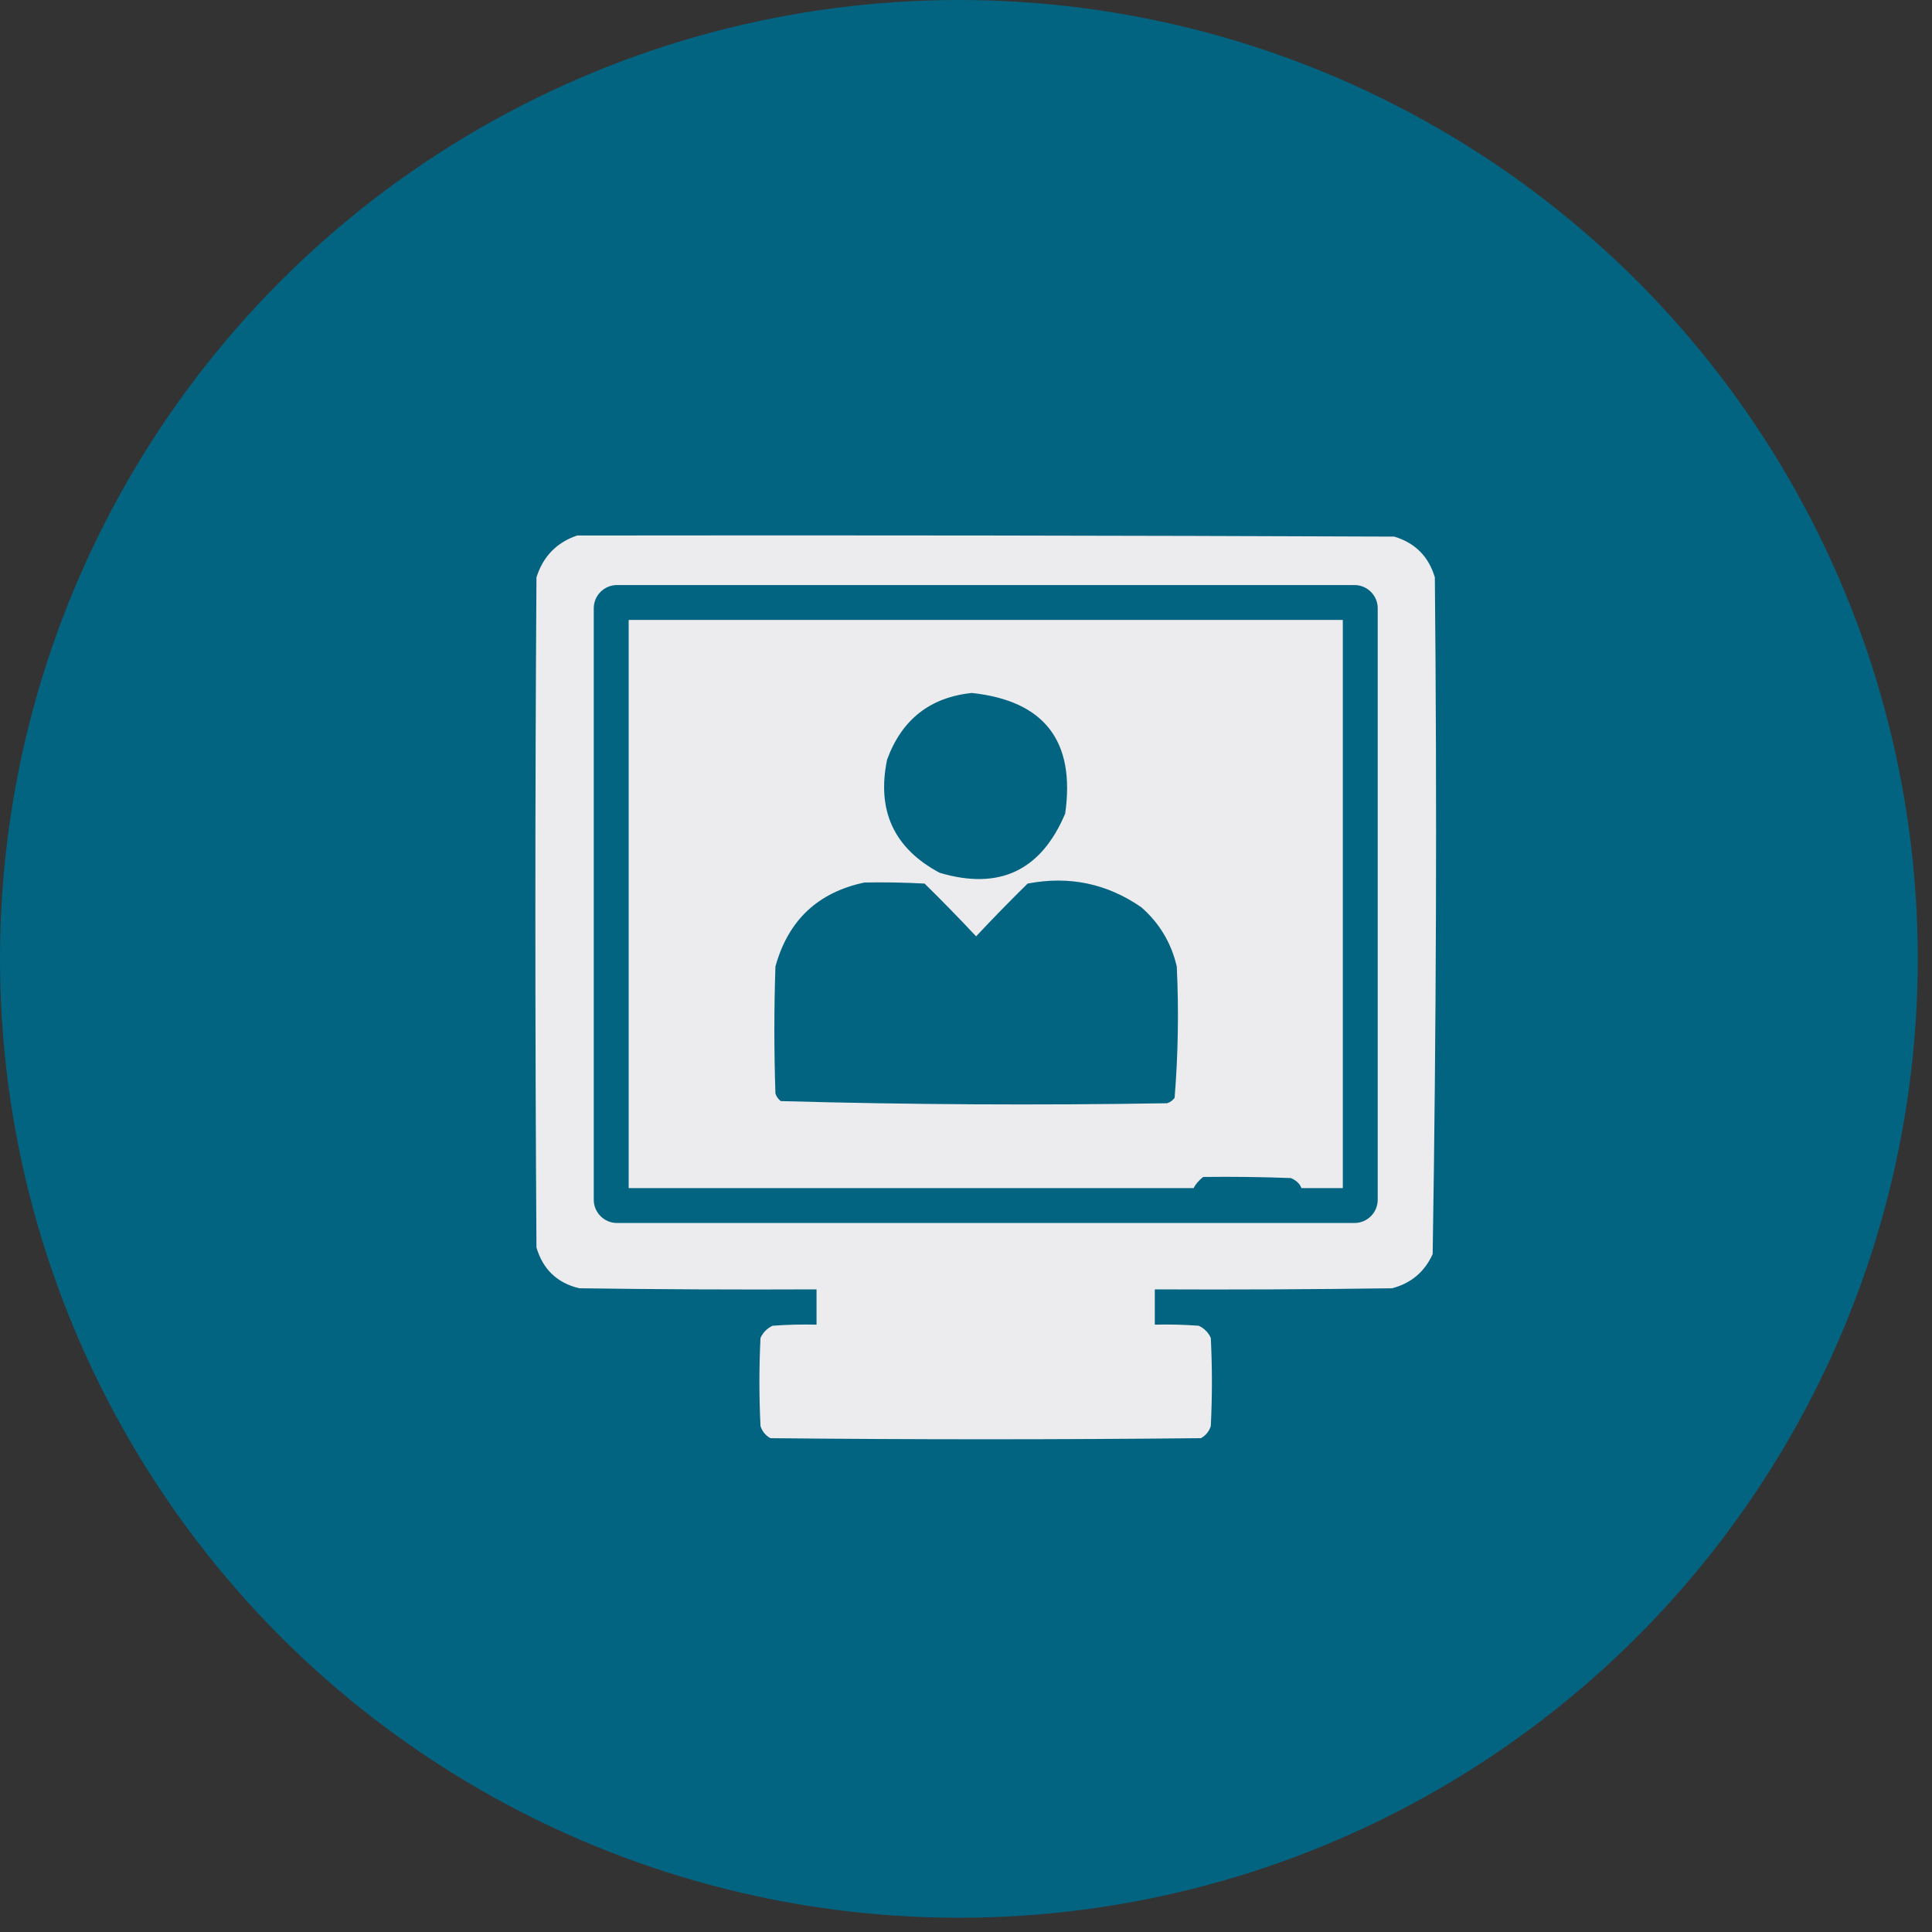
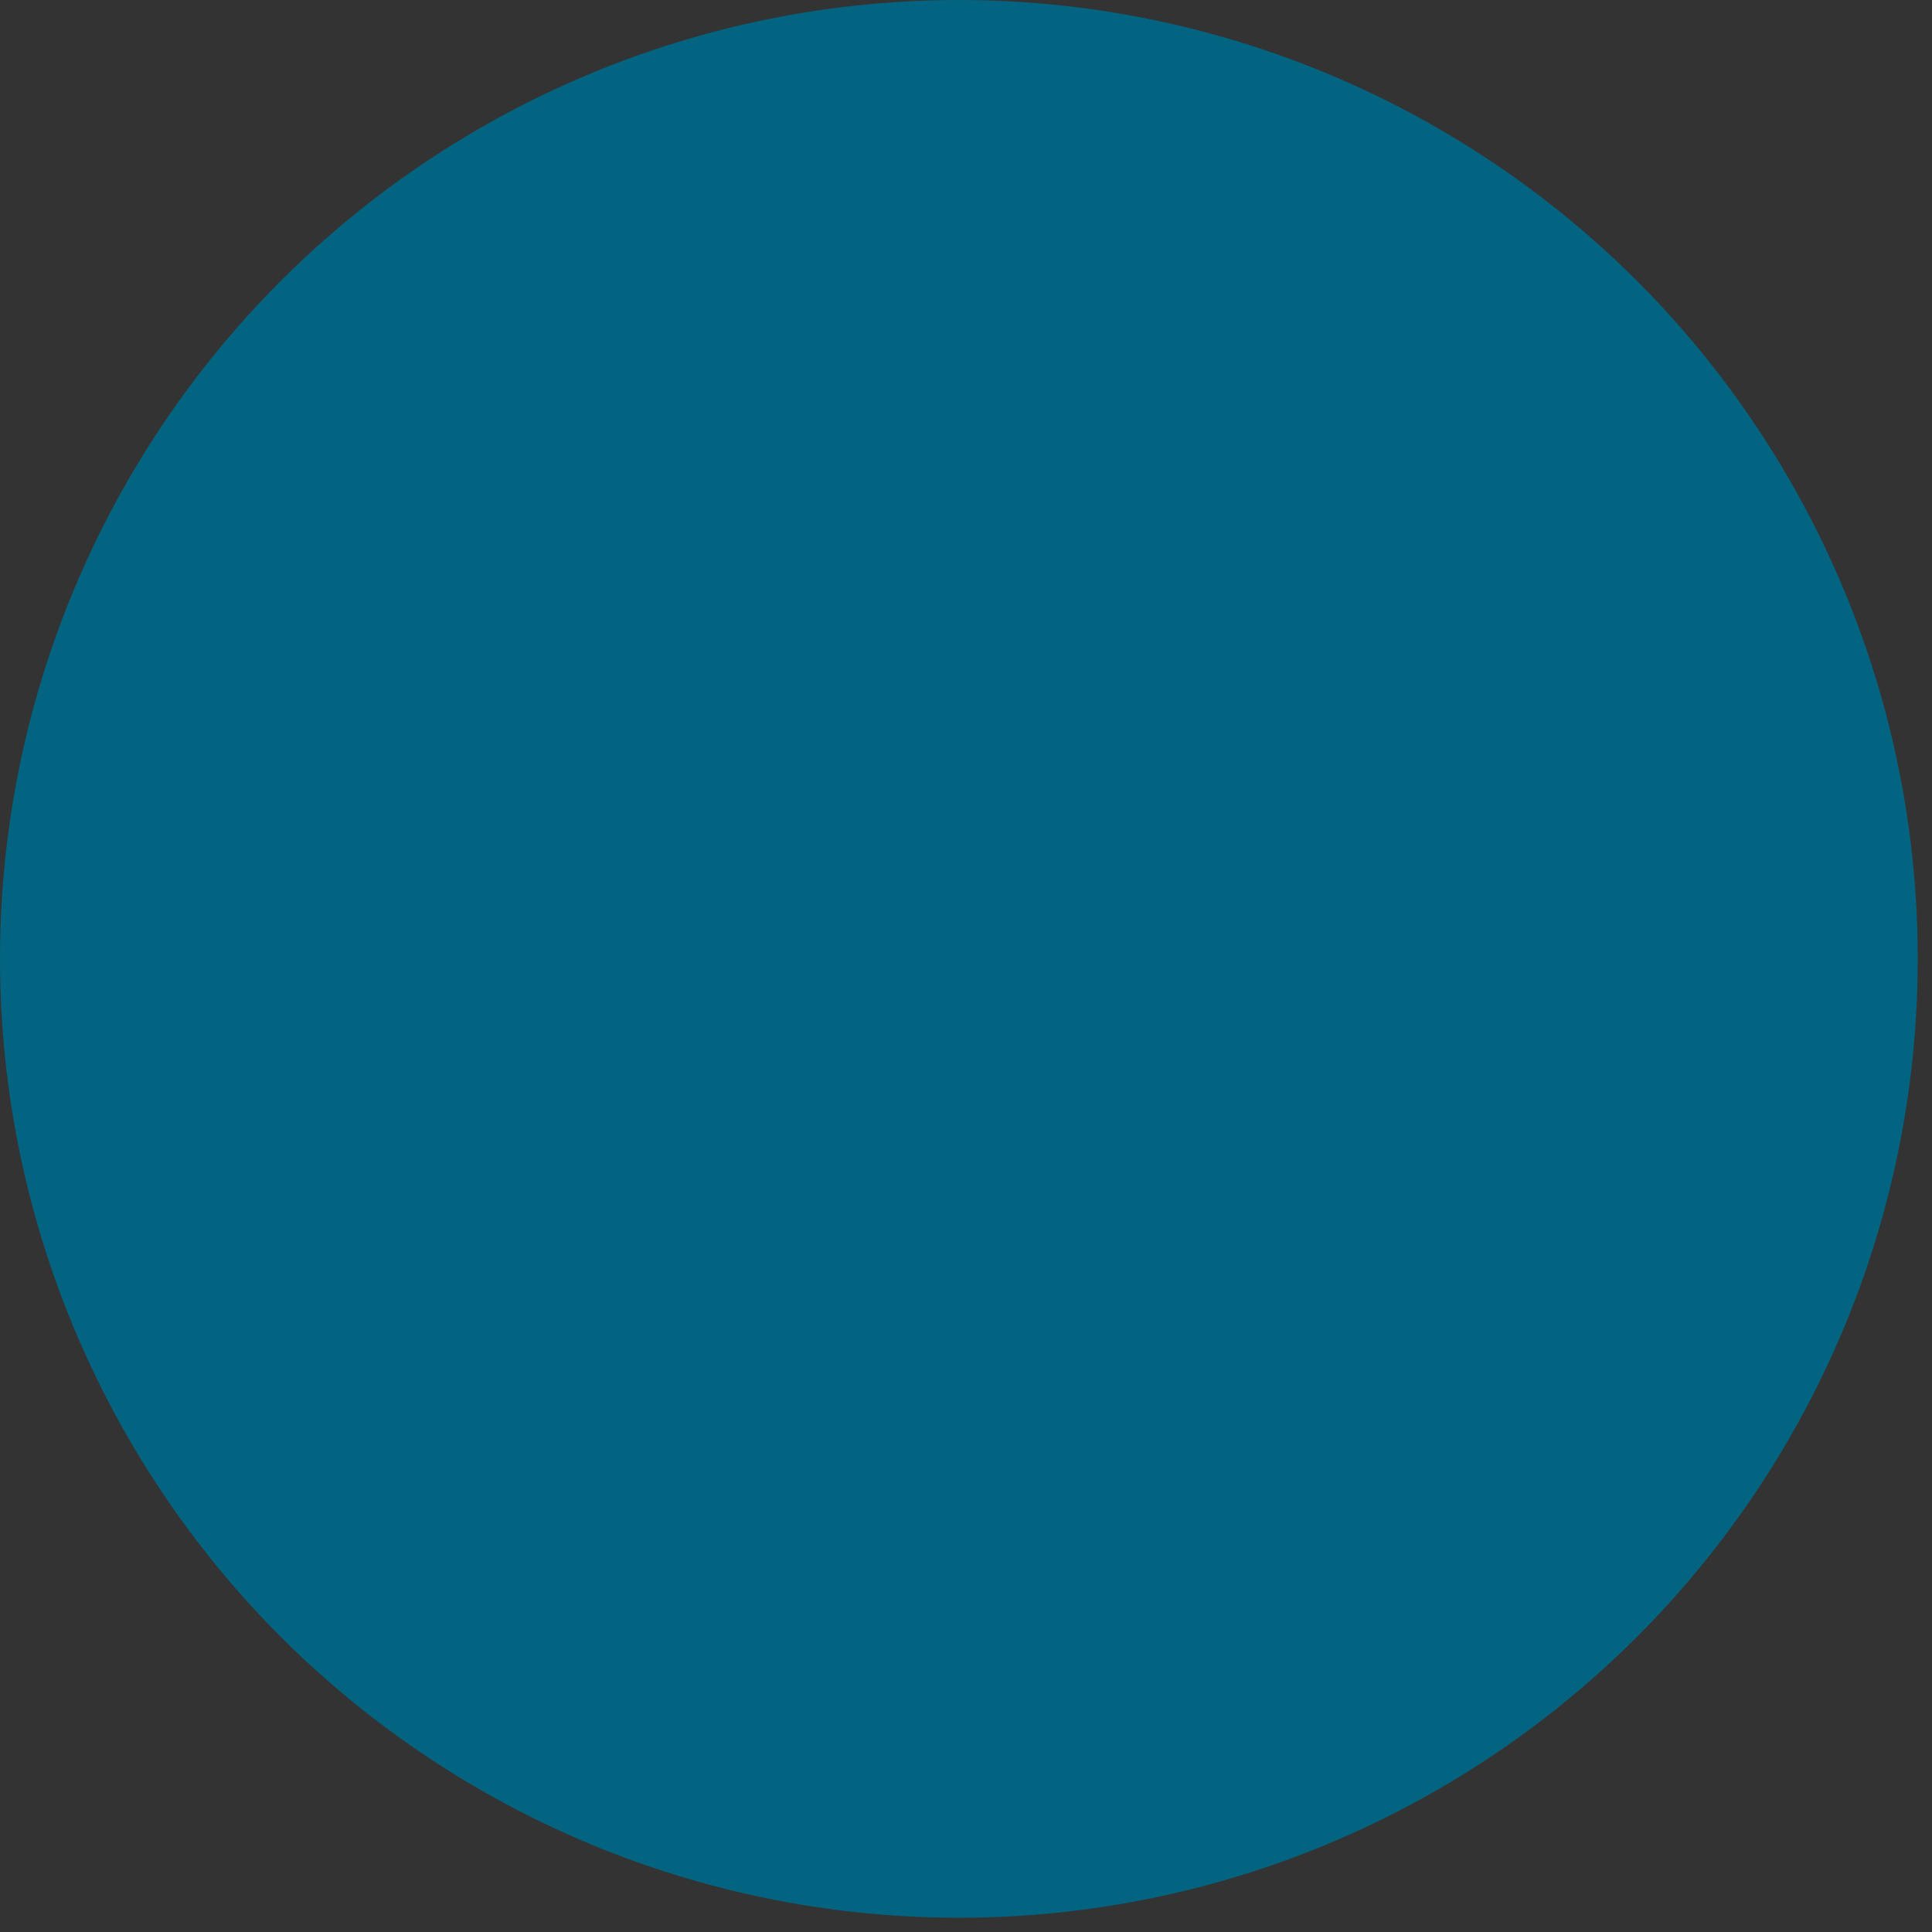
<svg xmlns="http://www.w3.org/2000/svg" width="83" height="83" viewBox="0 0 83 83" fill="none">
  <rect x="0" y="0" width="83" height="83" fill="#333333" stroke="none" />
  <circle cx="41.194" cy="41.194" r="41.194" fill="#036481" />
-   <path fill-rule="evenodd" clip-rule="evenodd" d="M59.896 23.053C48.195 23.006 36.494 22.99 24.793 23.006C23.914 23.304 23.332 23.904 23.047 24.805C22.984 34.401 22.984 43.997 23.047 53.593C23.324 54.534 23.937 55.118 24.887 55.345C28.284 55.392 31.681 55.408 35.079 55.392V56.908C34.449 56.892 33.82 56.908 33.191 56.955C32.955 57.066 32.782 57.239 32.672 57.476C32.609 58.739 32.609 60.001 32.672 61.264C32.745 61.495 32.887 61.668 33.097 61.785C39.262 61.848 45.427 61.848 51.592 61.785C51.802 61.668 51.944 61.495 52.017 61.264C52.08 60.001 52.08 58.739 52.017 57.476C51.907 57.239 51.734 57.066 51.498 56.955C50.87 56.908 50.24 56.892 49.611 56.908V55.392C53.008 55.408 56.405 55.392 59.802 55.345C60.618 55.133 61.2 54.644 61.548 53.877C61.704 44.192 61.736 34.501 61.642 24.805C61.375 23.905 60.793 23.322 59.896 23.053ZM55.461 50.61C54.203 50.563 52.945 50.547 51.687 50.563C51.488 50.727 51.353 50.886 51.281 51.041H27.008V26.634H57.688V51.041H55.91C55.845 50.859 55.695 50.715 55.461 50.61ZM45.761 34.952C46.204 31.834 44.867 30.107 41.751 29.77C39.952 29.958 38.738 30.914 38.109 32.638C37.657 34.831 38.41 36.45 40.368 37.496C42.928 38.255 44.726 37.407 45.761 34.952ZM39.721 37.959C38.861 37.913 38.001 37.897 37.14 37.913C35.137 38.334 33.862 39.536 33.313 41.521C33.252 43.341 33.252 45.16 33.313 46.98C33.356 47.112 33.433 47.22 33.544 47.304C39.068 47.457 44.6 47.488 50.14 47.396C50.272 47.353 50.379 47.276 50.462 47.165C50.614 45.292 50.645 43.411 50.555 41.521C50.32 40.51 49.812 39.661 49.033 38.977C47.557 37.956 45.928 37.617 44.147 37.959C43.39 38.703 42.652 39.458 41.934 40.226C41.216 39.458 40.478 38.703 39.721 37.959ZM25.508 26.134C25.508 25.582 25.956 25.134 26.508 25.134H58.188C58.74 25.134 59.188 25.582 59.188 26.134V51.541C59.188 52.093 58.74 52.541 58.188 52.541H26.508C25.956 52.541 25.508 52.093 25.508 51.541V26.134Z" fill="#ECECEE" />
</svg>